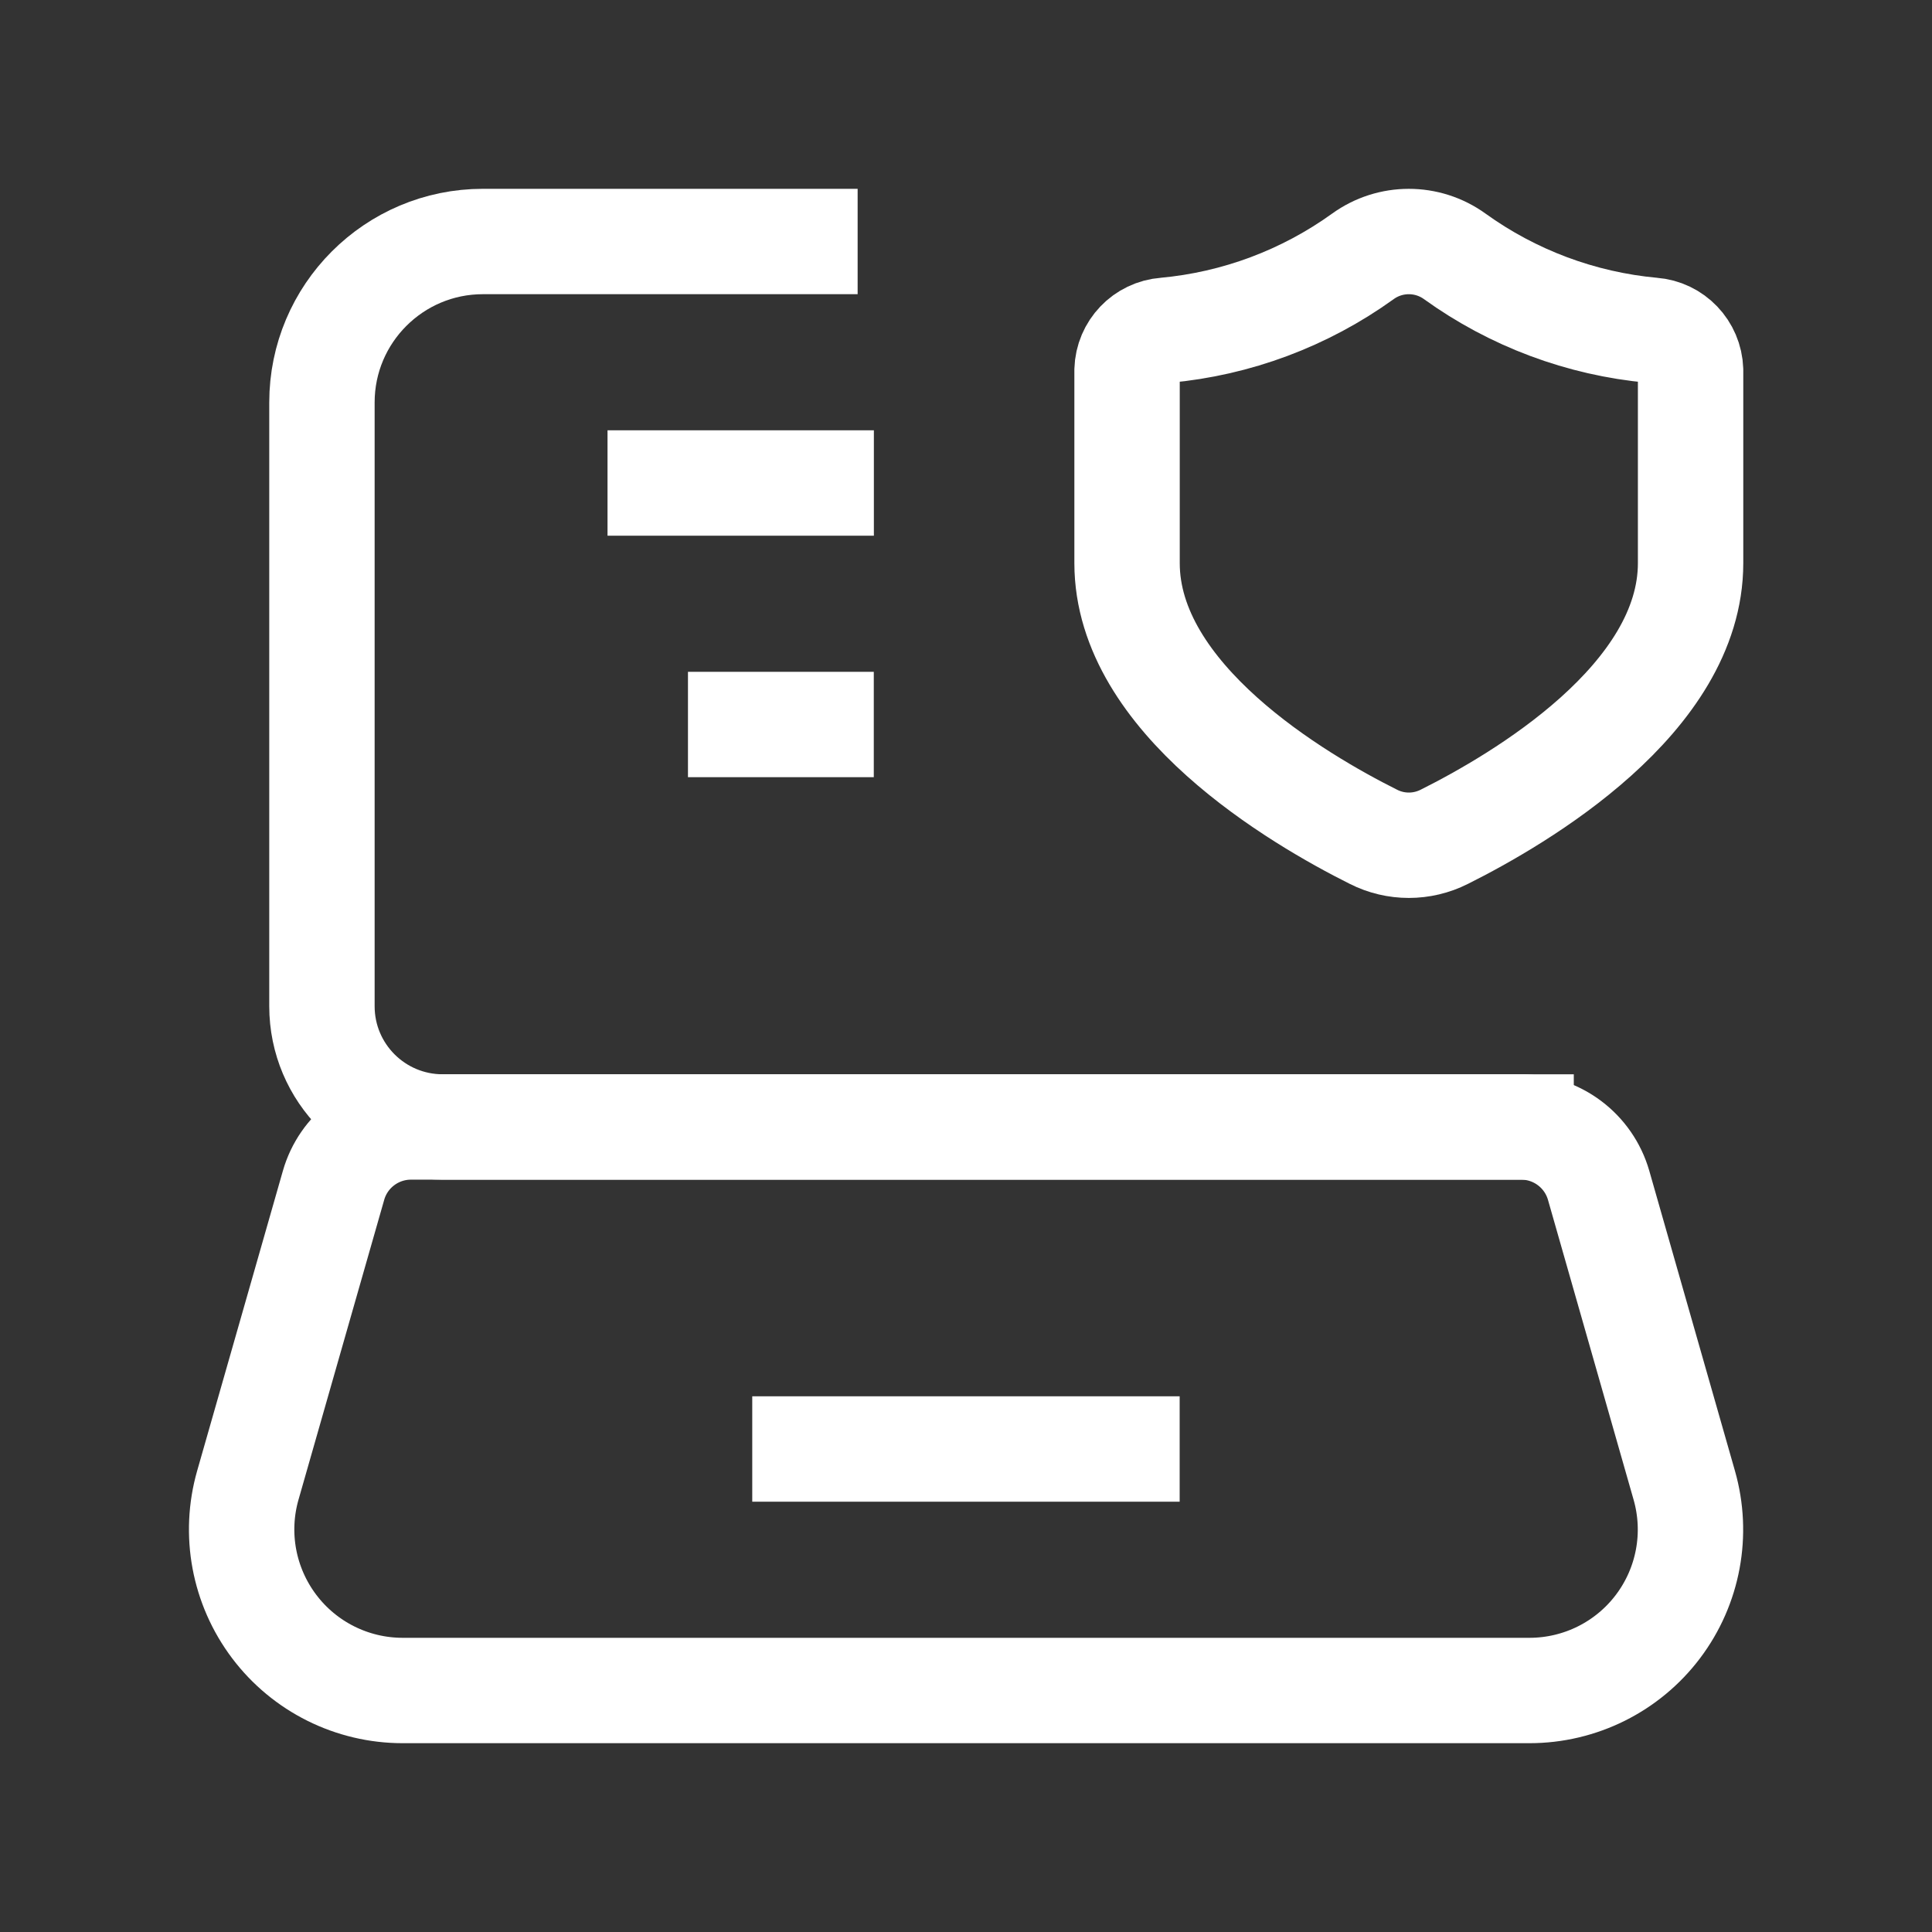
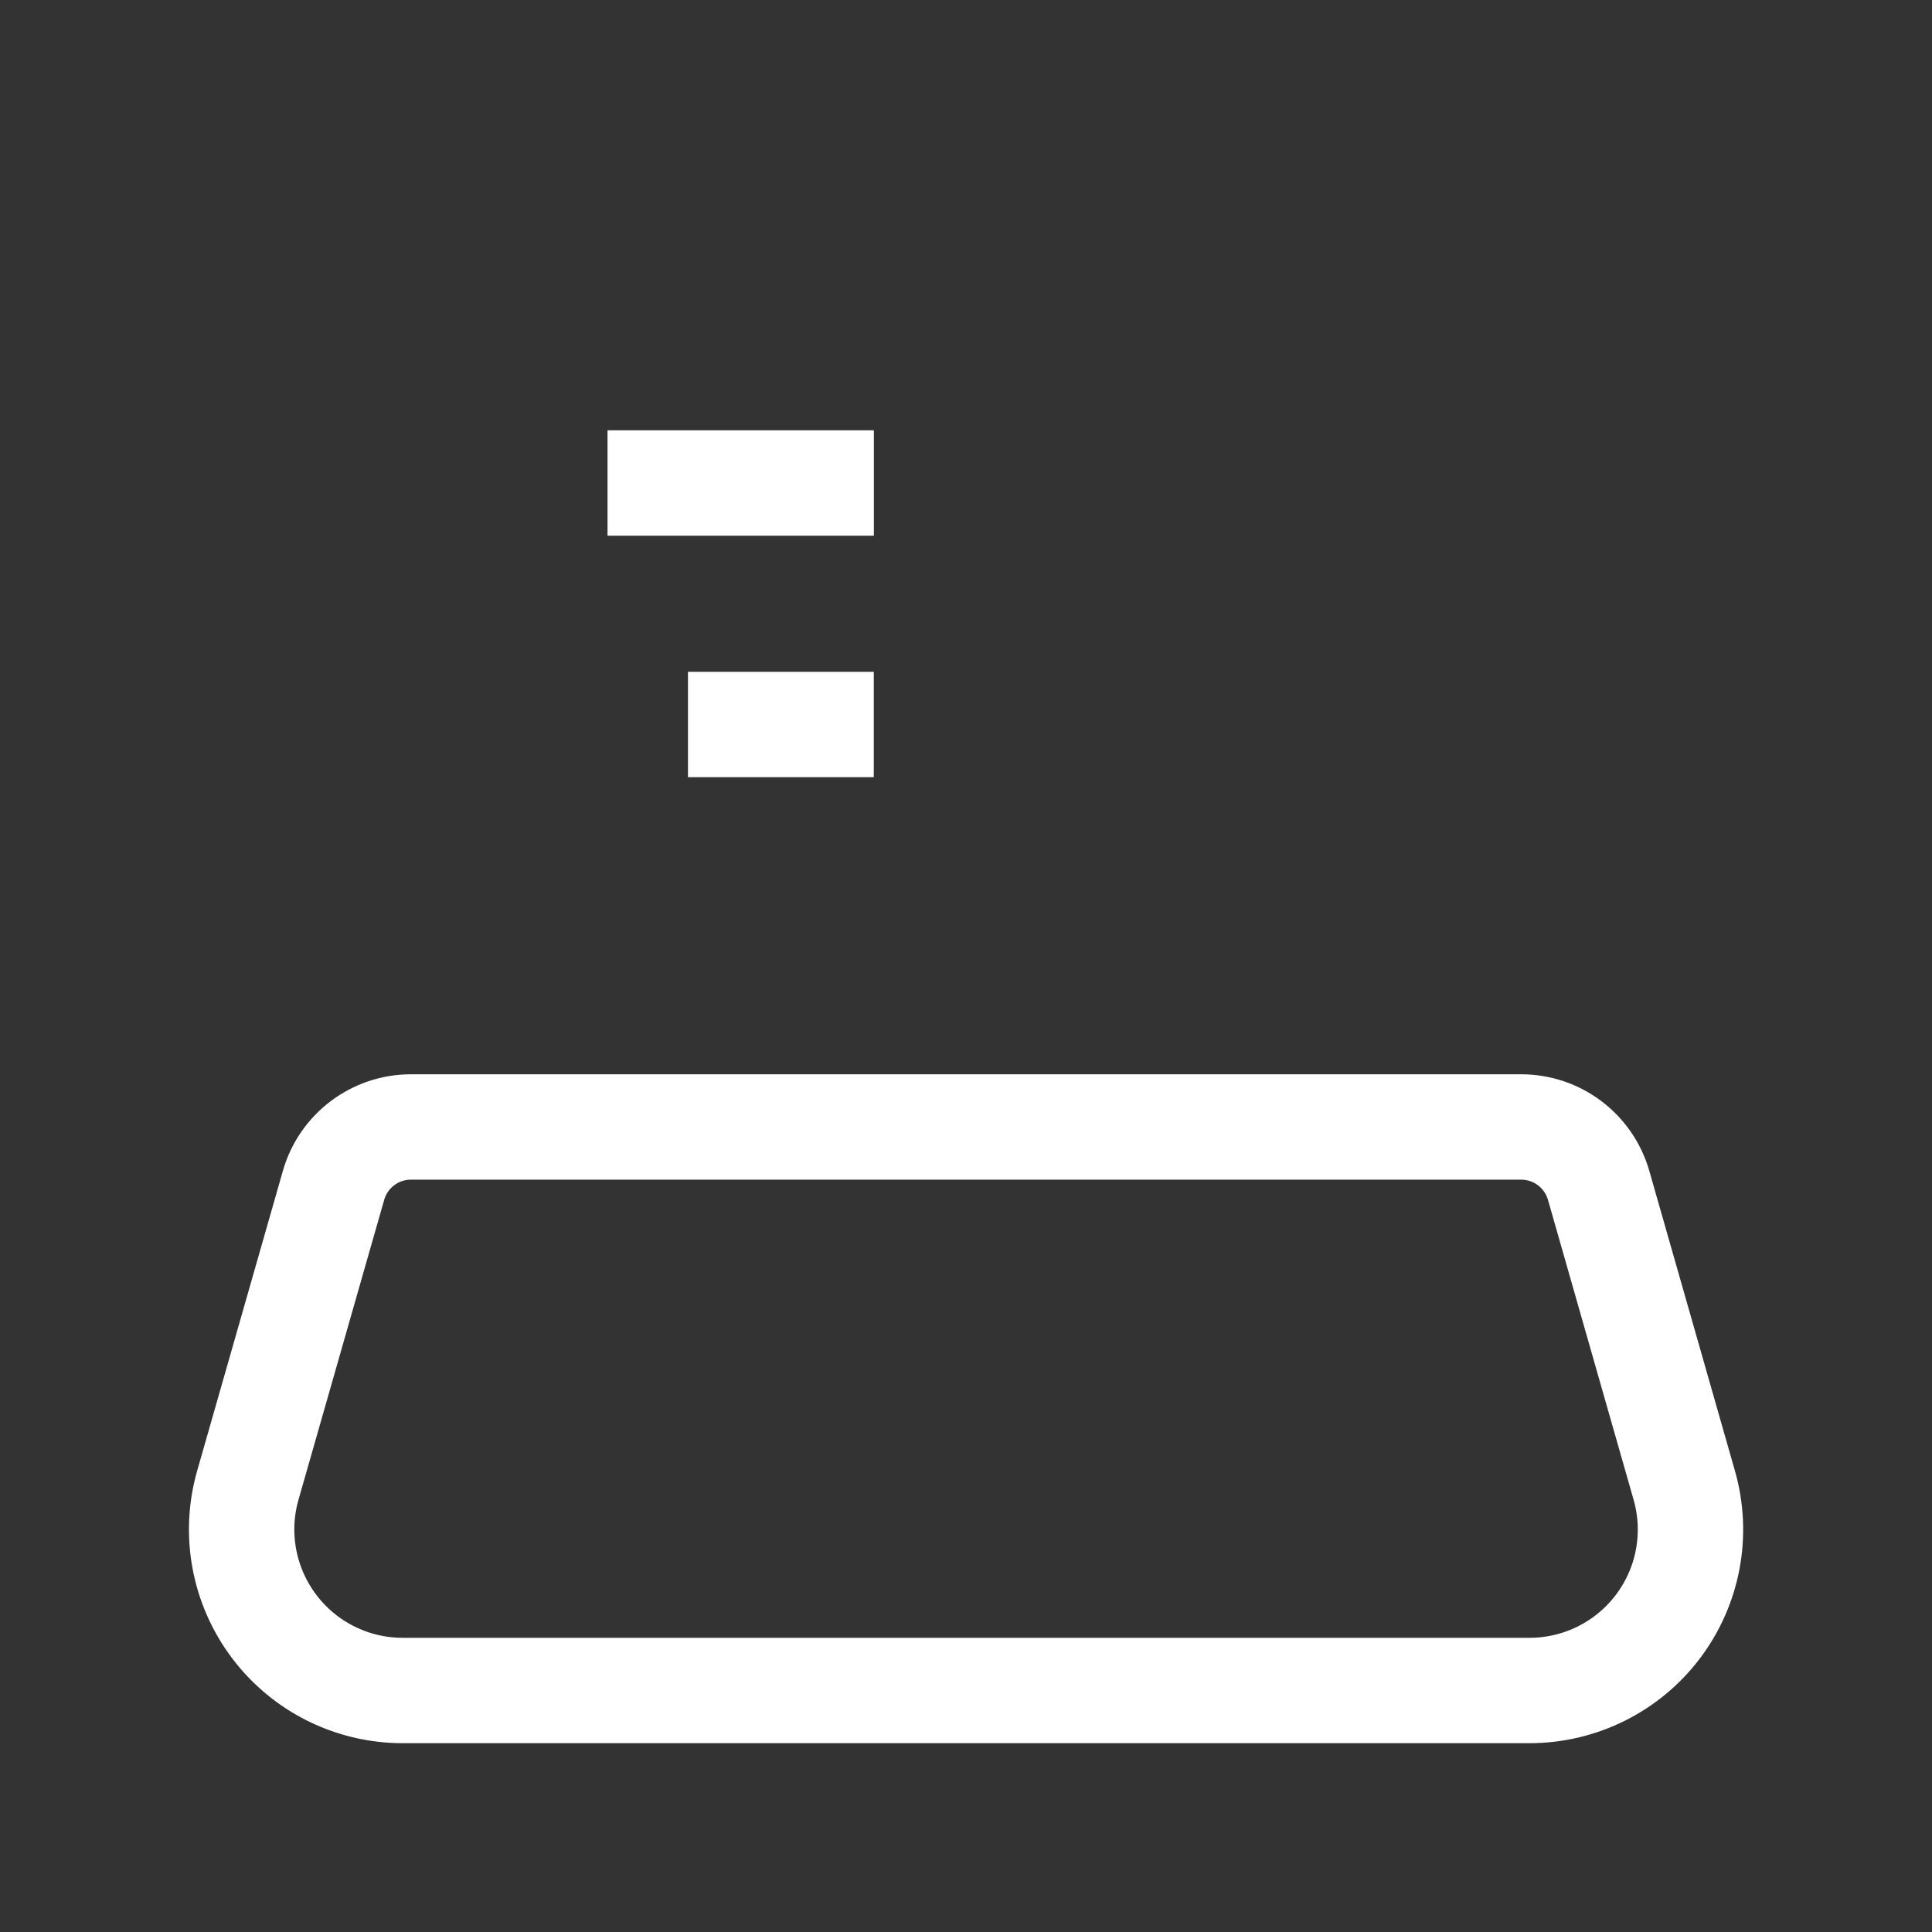
<svg xmlns="http://www.w3.org/2000/svg" width="22" height="22" viewBox="0 0 22 22" fill="none">
  <rect x="0" y="0" width="22" height="22" fill="#333333" stroke="none" />
  <g id="Group">
    <g id="Layer_2">
-       <path id="Path" d="M17.321 12.833H5.041C4.282 12.833 3.666 12.218 3.666 11.458V4.583C3.666 3.571 4.487 2.75 5.499 2.75H9.166" stroke="white" stroke-width="1.2" stroke-linecap="square" stroke-linejoin="round" />
-       <path id="Path_2" d="M9.166 16.5H12.833" stroke="white" stroke-width="1.2" stroke-linecap="square" stroke-linejoin="round" />
-       <path id="Path_3" fill-rule="evenodd" clip-rule="evenodd" d="M17.416 19.25H4.585C4.01 19.25 3.468 18.98 3.122 18.521C2.775 18.061 2.664 17.466 2.822 16.913L3.798 13.498C3.91 13.105 4.27 12.833 4.679 12.833H17.322C17.732 12.833 18.091 13.105 18.204 13.498L19.179 16.913C19.337 17.466 19.227 18.061 18.88 18.521C18.534 18.98 17.992 19.25 17.416 19.25Z" stroke="white" stroke-width="1.2" stroke-linecap="round" stroke-linejoin="round" />
+       <path id="Path_3" fill-rule="evenodd" clip-rule="evenodd" d="M17.416 19.25H4.585C4.01 19.25 3.468 18.98 3.122 18.521C2.775 18.061 2.664 17.466 2.822 16.913L3.798 13.498C3.91 13.105 4.27 12.833 4.679 12.833H17.322C17.732 12.833 18.091 13.105 18.204 13.498L19.179 16.913C19.337 17.466 19.227 18.061 18.88 18.521C18.534 18.98 17.992 19.25 17.416 19.25" stroke="white" stroke-width="1.2" stroke-linecap="round" stroke-linejoin="round" />
      <path id="Path_4" d="M7.518 5.5H9.351" stroke="white" stroke-width="1.2" stroke-linecap="square" stroke-linejoin="round" />
      <path id="Path_5" d="M8.434 8.25H9.35" stroke="white" stroke-width="1.2" stroke-linecap="square" stroke-linejoin="round" />
-       <path id="Path_6" fill-rule="evenodd" clip-rule="evenodd" d="M12.834 6.412C12.834 7.955 14.776 9.097 15.64 9.529C15.893 9.657 16.192 9.657 16.446 9.529C17.31 9.097 19.251 7.957 19.251 6.412V4.215C19.243 3.975 19.056 3.779 18.817 3.761C18.005 3.687 17.227 3.396 16.565 2.919C16.253 2.694 15.832 2.694 15.52 2.919C14.858 3.396 14.08 3.687 13.268 3.761C13.028 3.779 12.841 3.975 12.834 4.215V6.412Z" stroke="white" stroke-width="1.2" stroke-linecap="round" stroke-linejoin="round" />
    </g>
  </g>
</svg>